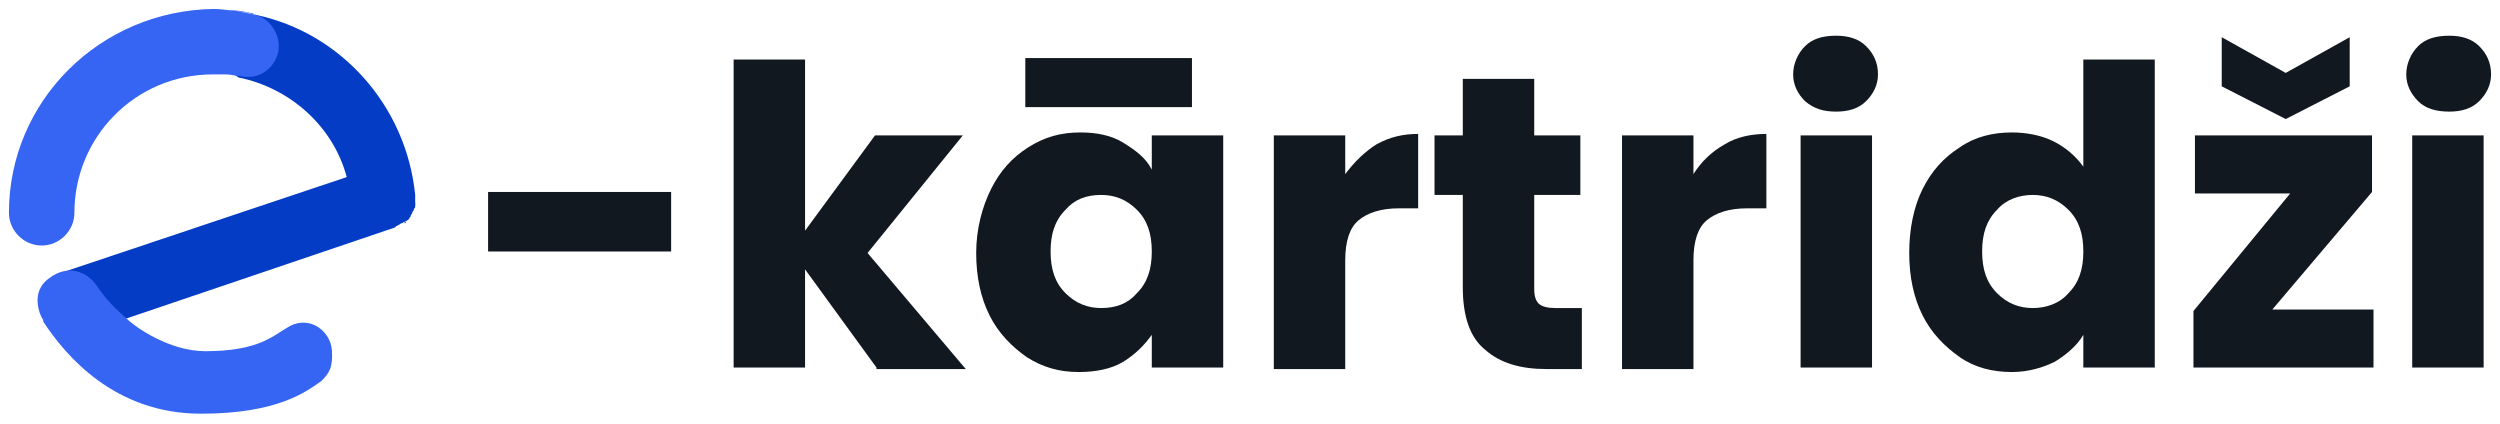
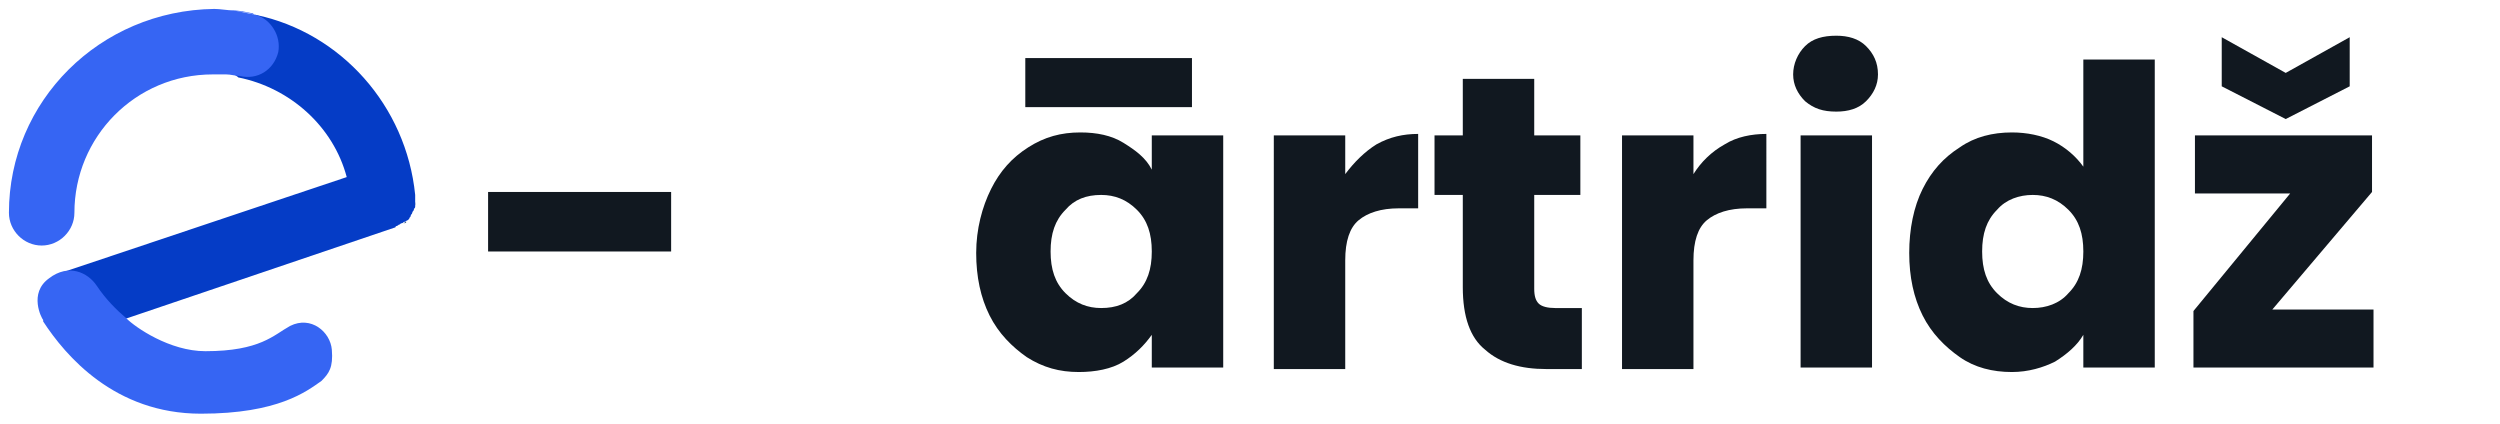
<svg xmlns="http://www.w3.org/2000/svg" version="1.1" id="Layer_1" x="0px" y="0px" viewBox="0 0 168 28.5" style="enable-background:new 0 0 168 28.5;" xml:space="preserve">
  <style type="text/css">
	.st0{fill:#264C75;}
	.st1{fill:#053CC6;}
	.st2{fill:#3665F3;}
	.st3{enable-background:new    ;}
	.st4{fill:#111820;}
</style>
  <g>
    <g>
      <path class="st0" d="M14.3,0.7c0.4,0,0.9,0,1.3,0.1C15.2,0.7,14.7,0.7,14.3,0.7z" />
      <path class="st0" d="M27.9,13.6c0,0.1,0,0.1,0,0.2C27.8,13.7,27.9,13.6,27.9,13.6z" />
      <path class="st0" d="M27.8,14c0,0.1,0,0.1-0.1,0.2C27.7,14.1,27.8,14,27.8,14z" />
-       <path class="st0" d="M27.6,14.4c0,0.1-0.1,0.1-0.1,0.2C27.6,14.5,27.6,14.4,27.6,14.4z" />
      <path class="st0" d="M27.4,14.7c0,0.1-0.1,0.1-0.1,0.1C27.3,14.8,27.4,14.8,27.4,14.7z" />
-       <path class="st0" d="M27.9,13.2C27.9,13.1,27.9,13.1,27.9,13.2c0,0,0,0.1,0,0.2C27.9,13.3,27.9,13.2,27.9,13.2z" />
      <path class="st0" d="M27.5,14.5c0,0.1-0.1,0.1-0.1,0.2C27.4,14.7,27.5,14.6,27.5,14.5z" />
      <path class="st0" d="M27.7,14.2c0,0.1,0,0.1-0.1,0.2C27.7,14.3,27.7,14.2,27.7,14.2z" />
      <path class="st0" d="M27.3,14.9c0,0.1-0.1,0.1-0.2,0.1C27.2,15,27.2,14.9,27.3,14.9z" />
      <path class="st0" d="M27.9,13.1C27.9,13.1,27.9,13.1,27.9,13.1C27.9,13.1,27.9,13.1,27.9,13.1z" />
-       <path class="st0" d="M27.9,13.3c0,0.1,0,0.2,0,0.2C27.9,13.5,27.9,13.4,27.9,13.3z" />
      <path class="st0" d="M27.8,13.8c0,0.1,0,0.1,0,0.2C27.8,13.9,27.8,13.8,27.8,13.8z" />
      <g>
        <g>
          <path class="st1" d="M27.9,13.1C27.9,13.1,27.9,13.1,27.9,13.1c-0.6-6-5-10.9-10.7-12.1c-2.5,0.1-2.6,2-2.5,2.6      c0.2,1,1.4,1.6,1.3,1.6c3.5,0.7,6.4,3.3,7.3,6.7L3.9,18.4c0,0,0,0,0,0c0.3,1.3,0.5,1.7,1.1,2.5c0.5,0.8,2.3,0.8,3.5,0.5l18-6.1      c0,0,0.1,0,0.1-0.1c0.1,0,0.2-0.1,0.2-0.1c0.1,0,0.1-0.1,0.2-0.1c0.1,0,0.1-0.1,0.2-0.1c0.1,0,0.1-0.1,0.2-0.1      c0,0,0.1-0.1,0.1-0.1c0-0.1,0.1-0.1,0.1-0.2c0-0.1,0.1-0.1,0.1-0.2c0-0.1,0.1-0.1,0.1-0.2c0-0.1,0.1-0.1,0.1-0.2      c0-0.1,0-0.1,0-0.2c0-0.1,0-0.1,0-0.2c0-0.1,0-0.2,0-0.2C27.9,13.2,27.9,13.2,27.9,13.1z" />
        </g>
      </g>
      <path class="st2" d="M17,0.9c-0.5-0.1-0.9-0.2-1.4-0.2c0.5,0.1,1,0.1,1.5,0.3C17.1,1,17,0.9,17,0.9z" />
      <path class="st2" d="M15.2,5c-0.3,0-0.6,0-0.9,0C14.6,5,14.9,5,15.2,5z" />
      <path class="st2" d="M18.7,3.5c0.2-1.1-0.5-2.2-1.5-2.5c-0.5-0.1-1-0.2-1.5-0.3c-0.4,0-0.9-0.1-1.3-0.1C6.7,0.7,0.6,6.8,0.6,14.3    c0,1.2,1,2.2,2.2,2.2s2.2-1,2.2-2.2C5,9.2,9.1,5,14.3,5c0.3,0,0.6,0,0.9,0c0.3,0,0.6,0.1,0.9,0.1C17.3,5.4,18.4,4.7,18.7,3.5z" />
      <path class="st2" d="M22.3,23.5c-0.1-1.2-1.4-2.3-2.8-1.6c-1.1,0.6-2,1.7-5.7,1.7c-2.4,0-4.7-1.6-5.3-2.2c-0.7-0.6-1.4-1.3-2-2.2    c-0.6-0.9-1.9-1.5-3.2-0.5c-1.4,1-0.5,2.7-0.4,2.8c0,0,0,0,0,0.1c1.5,2.3,4.8,6.2,10.6,6.2c5.2,0,7.1-1.5,8.1-2.2    C22.1,25.1,22.4,24.7,22.3,23.5z" />
    </g>
    <g class="st3">
      <path class="st4" d="M45.1,12.9v4H32.8v-4H45.1z" />
-       <path class="st4" d="M58.9,24.7l-4.8-6.6v6.6h-4.8V4h4.8v11.5l4.7-6.4h5.9L58.3,17l6.6,7.8H58.9z" />
      <path class="st4" d="M66.6,12.7c0.6-1.2,1.4-2.1,2.5-2.8s2.2-1,3.5-1c1.1,0,2.1,0.2,2.9,0.7s1.5,1,1.9,1.8V9.1h4.8v15.6h-4.8v-2.2    c-0.5,0.7-1.1,1.3-1.9,1.8S73.6,25,72.5,25c-1.3,0-2.4-0.3-3.5-1c-1-0.7-1.9-1.6-2.5-2.8s-0.9-2.6-0.9-4.2S66,13.9,66.6,12.7z     M80.1,3.9v3.3H68.9V3.9H80.1z M76.4,14.1c-0.7-0.7-1.5-1-2.4-1c-1,0-1.8,0.3-2.4,1c-0.7,0.7-1,1.6-1,2.8s0.3,2.1,1,2.8    s1.5,1,2.4,1c1,0,1.8-0.3,2.4-1c0.7-0.7,1-1.6,1-2.8C77.4,15.7,77.1,14.8,76.4,14.1z" />
      <path class="st4" d="M92.5,9.7C93.4,9.2,94.3,9,95.3,9V14H94c-1.2,0-2.1,0.3-2.7,0.8c-0.6,0.5-0.9,1.4-0.9,2.7v7.3h-4.8V9.1h4.8    v2.6C91,10.9,91.7,10.2,92.5,9.7z" />
      <path class="st4" d="M106.3,20.7v4.1h-2.4c-1.7,0-3.1-0.4-4.1-1.3c-1-0.8-1.5-2.2-1.5-4.2v-6.2h-1.9v-4h1.9V5.3h4.8v3.8h3.1v4    h-3.1v6.3c0,0.5,0.1,0.8,0.3,1c0.2,0.2,0.6,0.3,1.1,0.3H106.3z" />
      <path class="st4" d="M115.9,9.7c0.8-0.5,1.8-0.7,2.8-0.7V14h-1.3c-1.2,0-2.1,0.3-2.7,0.8c-0.6,0.5-0.9,1.4-0.9,2.7v7.3H109V9.1    h4.8v2.6C114.3,10.9,115,10.2,115.9,9.7z" />
      <path class="st4" d="M121.3,6.8c-0.5-0.5-0.8-1.1-0.8-1.8c0-0.7,0.3-1.4,0.8-1.9c0.5-0.5,1.2-0.7,2.1-0.7c0.8,0,1.5,0.2,2,0.7    c0.5,0.5,0.8,1.1,0.8,1.9c0,0.7-0.3,1.3-0.8,1.8c-0.5,0.5-1.2,0.7-2,0.7C122.5,7.5,121.9,7.3,121.3,6.8z M125.8,9.1v15.6H121V9.1    H125.8z" />
      <path class="st4" d="M129.2,12.7c0.6-1.2,1.4-2.1,2.5-2.8c1-0.7,2.2-1,3.5-1c1,0,2,0.2,2.8,0.6c0.8,0.4,1.5,1,2,1.7V4h4.8v20.7    H140v-2.2c-0.4,0.7-1.1,1.3-1.9,1.8c-0.8,0.4-1.8,0.7-2.9,0.7c-1.3,0-2.5-0.3-3.5-1c-1-0.7-1.9-1.6-2.5-2.8s-0.9-2.6-0.9-4.2    S128.6,13.9,129.2,12.7z M139,14.1c-0.7-0.7-1.5-1-2.4-1s-1.8,0.3-2.4,1c-0.7,0.7-1,1.6-1,2.8s0.3,2.1,1,2.8c0.7,0.7,1.5,1,2.4,1    s1.8-0.3,2.4-1c0.7-0.7,1-1.6,1-2.8C140,15.7,139.7,14.8,139,14.1z" />
      <path class="st4" d="M152.7,20.8h6.8v3.9h-12.1v-3.8l6.5-7.9h-6.4V9.1h11.9v3.8L152.7,20.8z M157.9,5.8l-4.3,2.2l-4.3-2.2V2.5    l4.3,2.4l4.3-2.4V5.8z" />
-       <path class="st4" d="M162.5,6.8c-0.5-0.5-0.8-1.1-0.8-1.8c0-0.7,0.3-1.4,0.8-1.9c0.5-0.5,1.2-0.7,2.1-0.7c0.8,0,1.5,0.2,2,0.7    c0.5,0.5,0.8,1.1,0.8,1.9c0,0.7-0.3,1.3-0.8,1.8c-0.5,0.5-1.2,0.7-2,0.7C163.7,7.5,163,7.3,162.5,6.8z M166.9,9.1v15.6h-4.8V9.1    H166.9z" />
    </g>
  </g>
</svg>